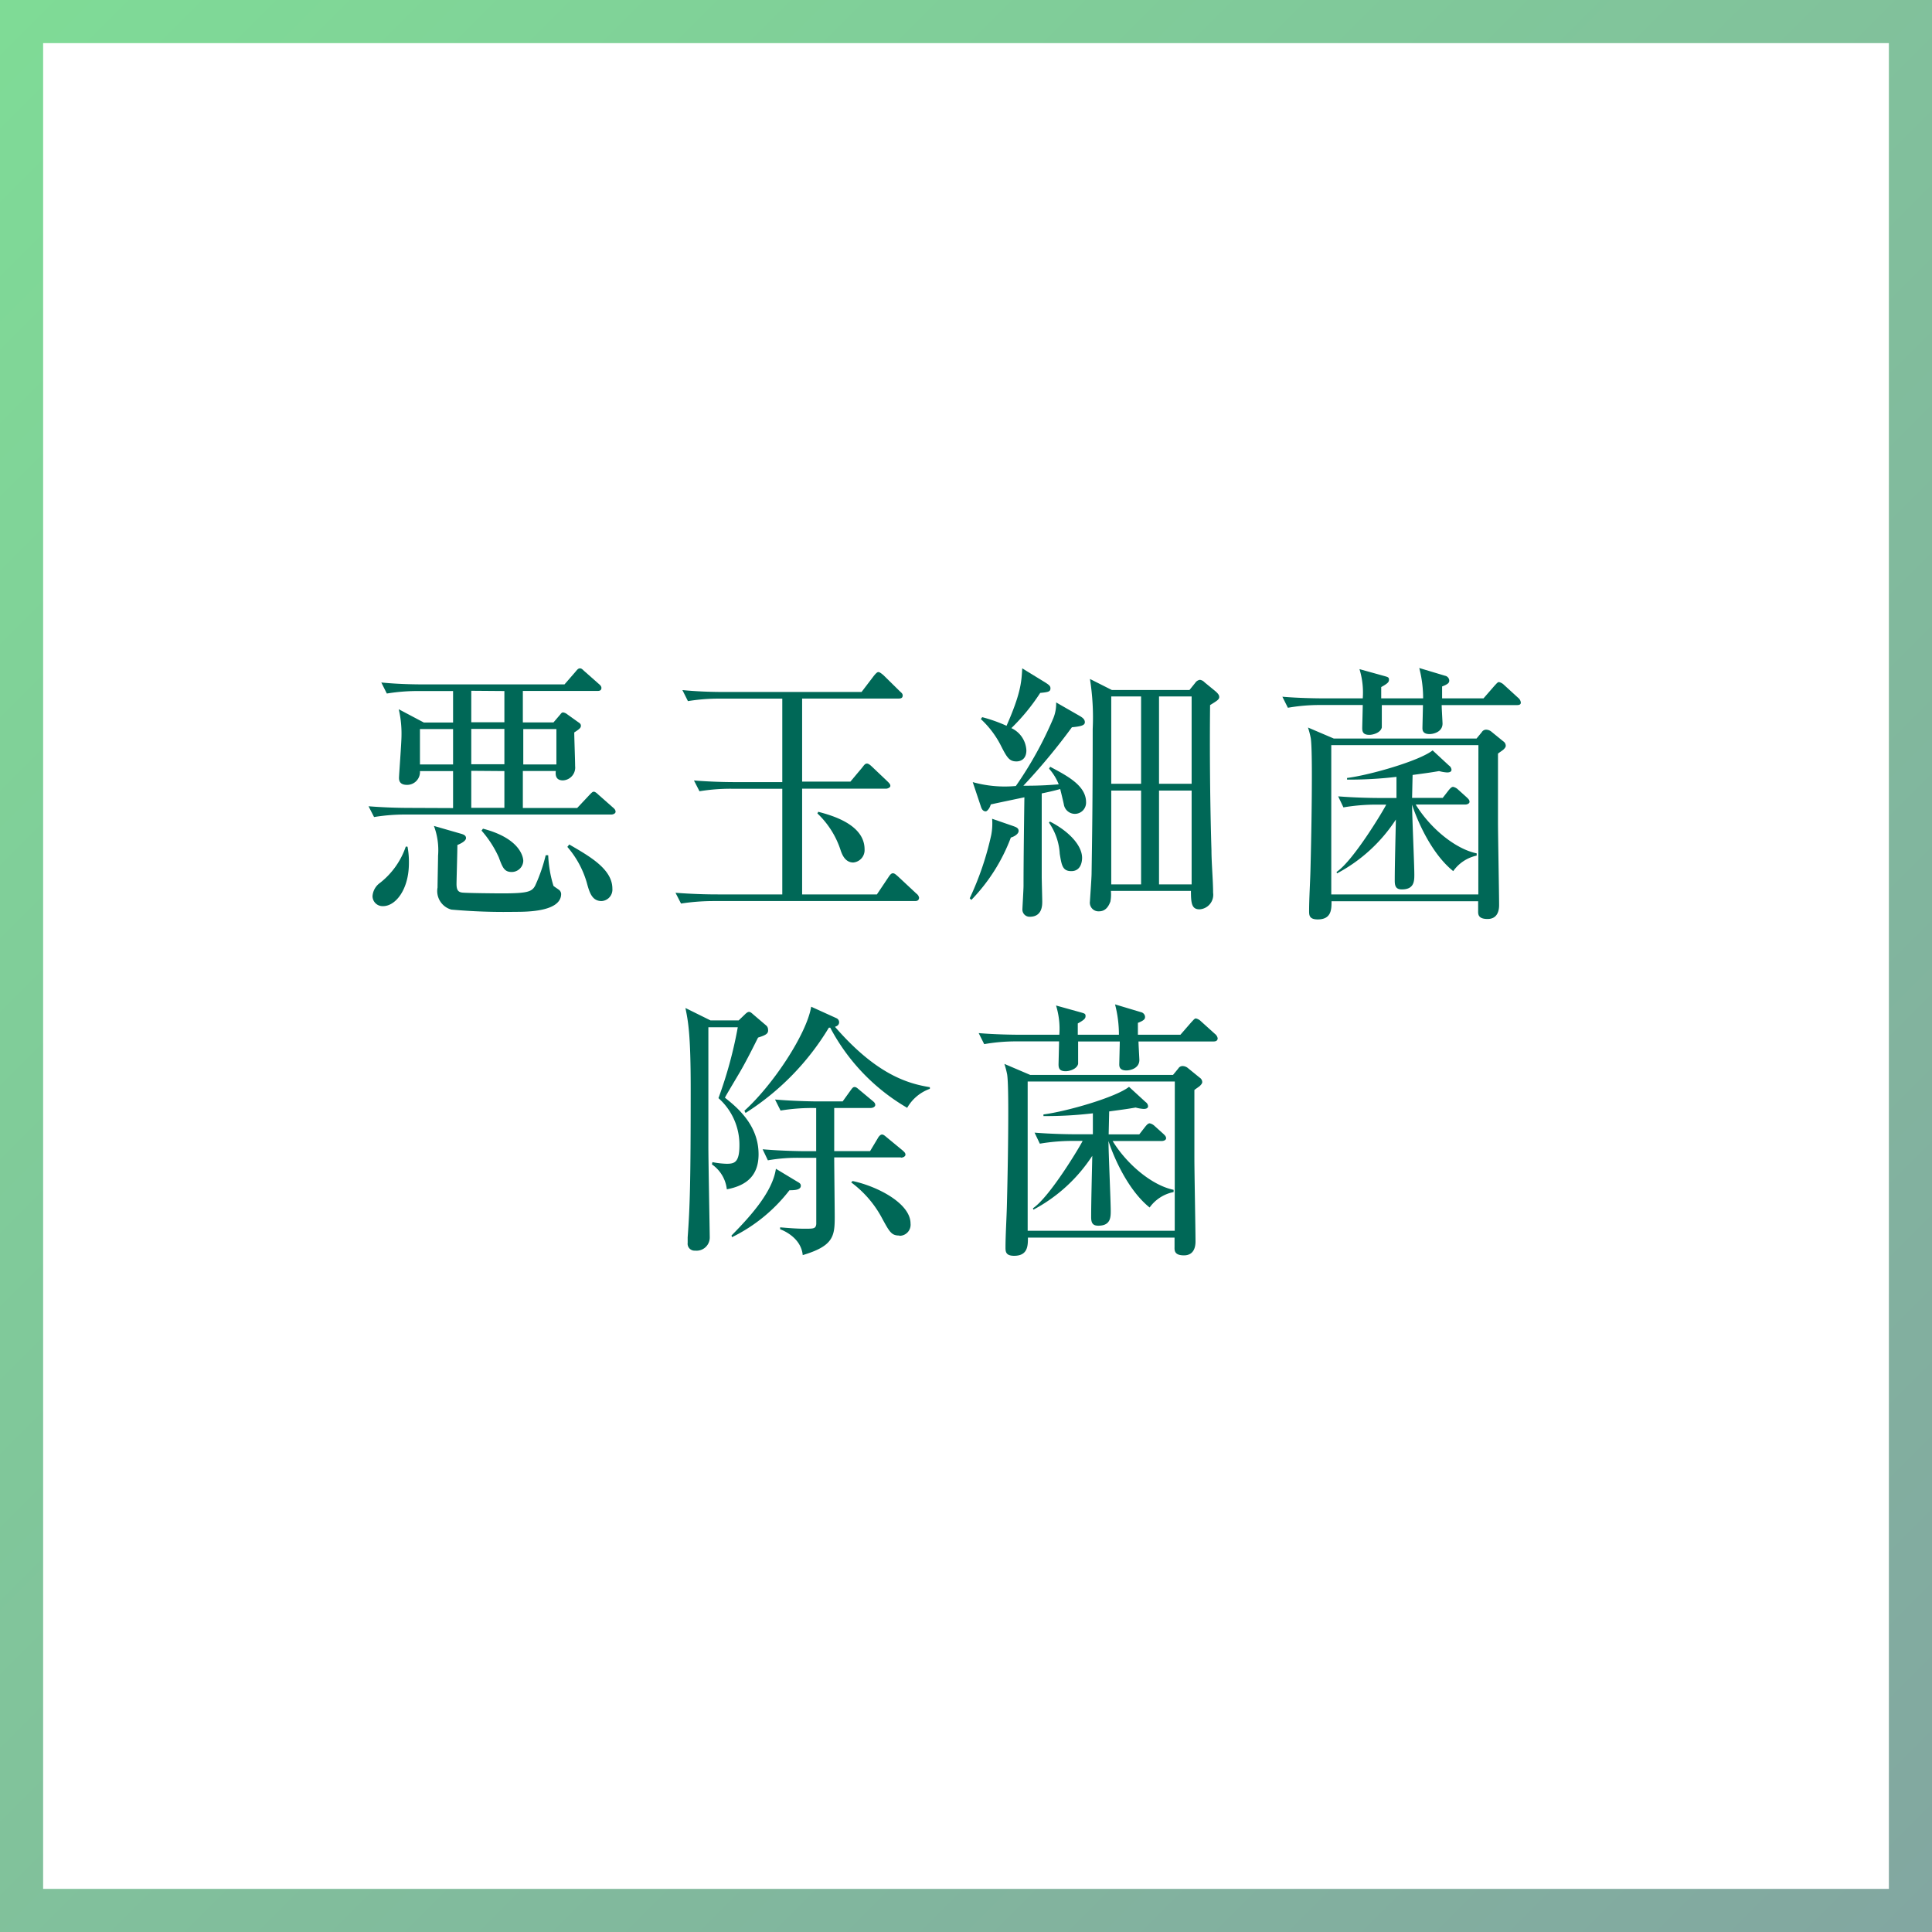
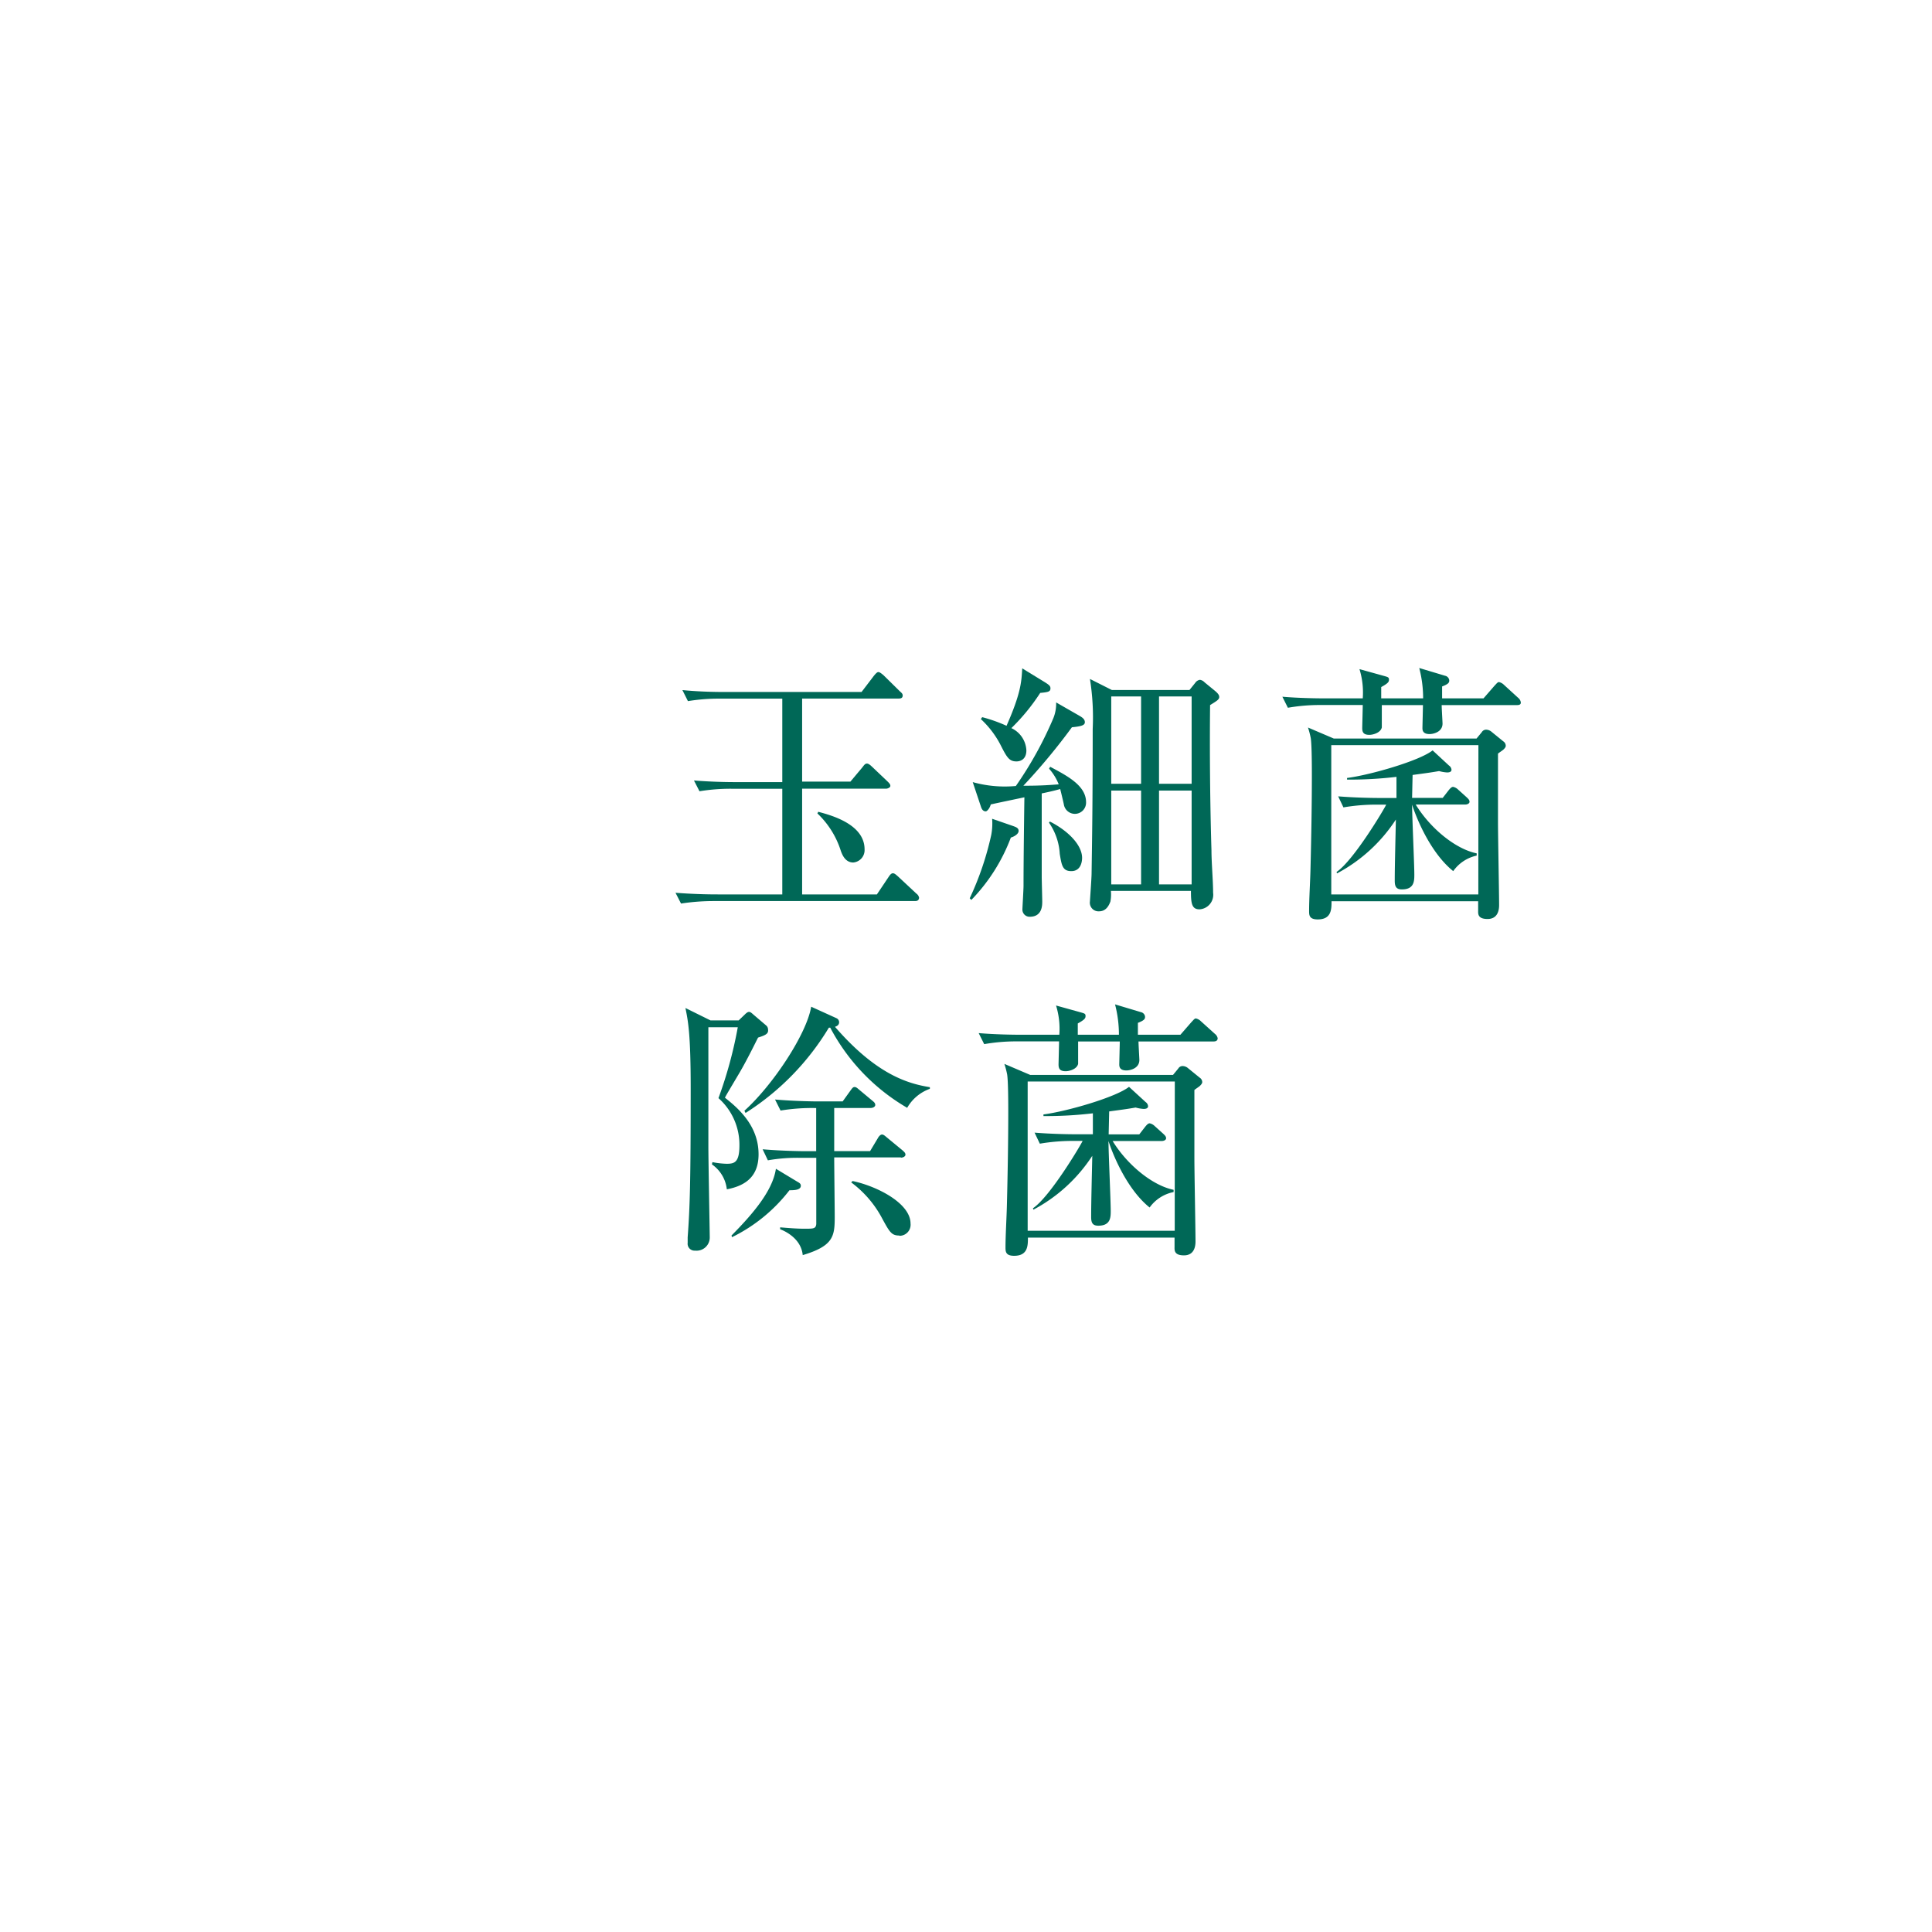
<svg xmlns="http://www.w3.org/2000/svg" viewBox="0 0 224 224">
  <defs>
    <style>.cls-1{opacity:0.5;}.cls-2{fill:url(#名称未設定グラデーション_26);}.cls-3{fill:#006857;}</style>
    <linearGradient id="名称未設定グラデーション_26" x2="224" y2="224" gradientUnits="userSpaceOnUse">
      <stop offset="0" stop-color="#00b82e" />
      <stop offset="1" stop-color="#064f43" />
    </linearGradient>
  </defs>
  <title>method1</title>
  <g id="レイヤー_2" data-name="レイヤー 2">
    <g id="text">
      <g class="cls-1">
-         <path class="cls-2" d="M219,5V219H5V5H219m5-5H0V224H224V0Z" />
-       </g>
-       <path class="cls-3" d="M52.53,93.69V89.4H48.69a1.49,1.49,0,0,1-1.5,1.6c-.83,0-.93-.48-.93-.8s.29-4.1.29-4.9a12.29,12.29,0,0,0-.32-3.07l2.91,1.54h3.39V80.12H48.59a22,22,0,0,0-3.74.29l-.64-1.28c1.63.16,3.26.22,4.93.22H65.45l1.25-1.44c.19-.22.32-.42.54-.42s.35.19.54.35l1.63,1.44c.19.16.32.29.32.48,0,.35-.32.35-.48.35H60.62v3.65h3.55l.77-.9c.13-.16.19-.26.35-.26a1,1,0,0,1,.48.22L67,83.7c.19.13.35.22.35.45s-.16.38-.77.77c0,.54.1,3.3.1,3.9a1.49,1.49,0,0,1-1.41,1.66c-.93,0-.86-.77-.83-1.09H60.62v4.29h6.3l1.38-1.47c.22-.22.38-.42.54-.42s.38.19.51.32l1.7,1.5c.19.16.32.29.32.51s-.32.32-.48.32H47.15a22.12,22.12,0,0,0-3.78.29l-.64-1.25c1.63.13,3.29.19,4.93.19Zm-5.28,4.48a9.57,9.57,0,0,1,.16,1.89c0,3.07-1.54,5-3,5a1.17,1.17,0,0,1-1.22-1.15,2.06,2.06,0,0,1,.86-1.54,9.05,9.05,0,0,0,3-4.22Zm5.28-9.54v-4.1H48.69v4.1Zm.8,8c.35.1.7.19.7.54s-.67.67-1,.8c0,.74-.1,4.16-.1,4.51,0,.7.19.93.61,1s4.06.1,4.64.1c3,0,3.49-.19,3.87-.9a19.28,19.28,0,0,0,1.22-3.52h.29a14,14,0,0,0,.61,3.55c.1.1.61.42.7.51a.64.64,0,0,1,.19.42c0,2.08-4,2.08-5.34,2.08a68.67,68.67,0,0,1-7.39-.26,2.23,2.23,0,0,1-1.6-2.56c0-.58.06-3.17.06-3.68a8,8,0,0,0-.48-3.46Zm1.31-16.54v3.65h3.84V80.12Zm0,4.42v4.1h3.84v-4.1Zm0,4.86v4.29h3.84V89.4ZM56,96.08c4.67,1.22,4.67,3.65,4.67,3.74a1.34,1.34,0,0,1-1.34,1.28c-.86,0-1.06-.51-1.5-1.7a12.42,12.42,0,0,0-2-3.1Zm4.67-11.55v4.1h3.84v-4.1ZM66,97.91c2.37,1.38,5,2.85,5,5.12a1.33,1.33,0,0,1-1.25,1.44c-1.12,0-1.41-1-1.73-2.18a11,11,0,0,0-2.24-4.1Z" />
+         </g>
      <path class="cls-3" d="M106.06,104.47H82.7a24.63,24.63,0,0,0-3.74.29l-.64-1.25c2.5.19,4.38.19,4.9.19H90.7V91.45H84.88a22.13,22.13,0,0,0-3.78.29l-.64-1.25c1.63.13,3.3.19,4.93.19H90.7V81H83.54a22.13,22.13,0,0,0-3.78.29l-.64-1.28c1.63.16,3.3.22,4.93.22H99.89l1.44-1.89c.16-.19.35-.42.51-.42s.38.19.58.35l1.92,1.89c.22.19.32.29.32.48,0,.35-.32.35-.48.35H93v9.63h5.6L100,88.95c.19-.26.32-.42.51-.42s.38.16.61.38l1.79,1.7c.19.19.32.32.32.51s-.32.32-.48.32H93V103.7h8.67l1.34-2c.13-.19.29-.45.51-.45s.38.19.58.35l2.14,2a.76.76,0,0,1,.32.48C106.54,104.47,106.22,104.47,106.06,104.47ZM98.93,100c-.93,0-1.28-.9-1.44-1.34a10.21,10.21,0,0,0-2.72-4.35l.1-.19c1.41.38,5.37,1.41,5.37,4.35A1.44,1.44,0,0,1,98.93,100Z" />
      <path class="cls-3" d="M117.2,97.11a21,21,0,0,1-4.58,7.23l-.19-.19a34.67,34.67,0,0,0,2.5-7.36,7.15,7.15,0,0,0,.1-1.86l2.4.83c.35.13.67.22.67.58S117.58,97,117.2,97.11Zm7.39-2.75a1.3,1.3,0,0,1-1.25-1.12c-.06-.29-.35-1.5-.42-1.76-.64.19-1.5.38-2.14.51,0,7.33,0,8.16,0,9.66,0,.45.06,2.46.06,2.88s0,1.76-1.44,1.76a.83.83,0,0,1-.86-.86c0-.16.13-2.3.13-2.72,0-2.85.06-7.42.1-10.27-.61.13-3.36.7-3.9.83-.1.42-.42.8-.58.8-.38,0-.51-.38-.58-.61l-.93-2.78a13.8,13.8,0,0,0,5,.45,43.15,43.15,0,0,0,4.35-7.87,4.43,4.43,0,0,0,.32-1.82L125.17,83c.32.19.61.38.61.74s-.45.48-1.5.58a72.34,72.34,0,0,1-5.63,6.78c2.3,0,3.2-.1,4.1-.16a6.13,6.13,0,0,0-1.12-1.82l.13-.22c1.86,1,4.16,2.14,4.16,4.1A1.3,1.3,0,0,1,124.59,94.36Zm-4-14a23.54,23.54,0,0,1-3.33,4.06A3,3,0,0,1,119,87c0,1-.64,1.28-1.15,1.28-.86,0-1.12-.48-1.89-2a11,11,0,0,0-2.24-2.91l.16-.22a17.54,17.54,0,0,1,2.82,1c1.63-3.71,1.73-5,1.82-6.66l2.66,1.63c.45.29.61.42.61.67C121.81,80.21,121.49,80.25,120.59,80.34ZM124.21,101c-1,0-1.12-.64-1.34-2a7,7,0,0,0-1.25-3.62l.1-.13c2,1,3.74,2.66,3.74,4.22C125.46,99.76,125.39,101,124.21,101ZM140.3,81.75c-.06,5.38,0,11.58.16,16.86,0,1.38.19,3.55.19,4.9a1.69,1.69,0,0,1-1.57,1.92c-.9,0-1-.67-1-2.14h-9.28a4.56,4.56,0,0,1-.06,1.25c-.1.22-.38,1.12-1.31,1.12a1,1,0,0,1-1.06-1.15c0-.13.19-2.72.19-3.23.06-4,.13-8.19.13-16.77a28.28,28.28,0,0,0-.32-5.79L128.91,80h9l.67-.83a.79.79,0,0,1,.54-.35.91.91,0,0,1,.54.29l1.22,1c.38.32.48.51.48.7C141.36,81.11,141.07,81.27,140.3,81.75Zm-8-1h-3.46V90.87h3.46Zm0,10.91h-3.46v10.88h3.46Zm5.86-10.91h-3.78V90.87h3.78Zm0,10.91h-3.78v10.88h3.78Z" />
      <path class="cls-3" d="M175.89,81.75h-8.74c0,.32.1,2,.1,2.14,0,1-1.09,1.22-1.5,1.22-.77,0-.83-.42-.83-.7,0-.1.06-2.46.06-2.66h-4.77c0,.8,0,2.46,0,2.59-.13.61-1,.86-1.44.86-.67,0-.83-.29-.83-.77,0-.22.06-2.34.06-2.69h-4.9a21.28,21.28,0,0,0-3.78.32l-.64-1.28c1.89.16,3.9.19,4.93.19H158a9.19,9.19,0,0,0-.38-3.39l2.88.8c.45.13.54.16.54.42s-.1.42-.9.86c0,.29,0,.8,0,1.31H165a13.88,13.88,0,0,0-.45-3.52l3,.9a.6.6,0,0,1,.48.54c0,.26-.1.42-.83.7,0,.9,0,1,0,1.38H172l1.28-1.47c.19-.19.35-.42.51-.42a1.17,1.17,0,0,1,.58.32L176,80.89a.84.84,0,0,1,.32.51C176.37,81.72,176.08,81.75,175.89,81.75Zm-1.57,5.15c-.1.1-.54.38-.64.48v7.94c0,1.54.13,8.26.13,9.63,0,.58-.16,1.6-1.34,1.6s-1.09-.64-1.09-1c0-.22,0-.83,0-1.06h-17c0,.93,0,2.11-1.6,2.11-1,0-1-.51-1-1,0-1.34.13-3.49.16-4.8.1-3.9.16-7.74.16-10.75,0-1,0-3.68-.13-4.48a9.74,9.74,0,0,0-.32-1.22l3,1.28h16.54l.61-.74a.58.58,0,0,1,.51-.29,1,1,0,0,1,.64.26l1.34,1.09a.62.62,0,0,1,.29.54C174.57,86.65,174.41,86.81,174.32,86.9Zm-2.91-.51H154.35V103.7h17.05ZM168.49,101c-2.75-2.21-4.38-6.46-4.77-7.71,0,1.31.26,6.94.26,8.1,0,.74,0,1.73-1.44,1.73-.67,0-.83-.35-.83-1,0-1.89.1-5.44.13-7.1a18.46,18.46,0,0,1-6.82,6.24l-.06-.16c2-1.34,5.6-7.42,5.76-7.81h-1.18a22.66,22.66,0,0,0-3.78.32l-.61-1.28c2,.16,3.94.19,4.9.19h1.86V90.07a46.52,46.52,0,0,1-5.73.32V90.2c2.72-.35,8.42-2,9.92-3.2L168,88.76a.65.65,0,0,1,.29.48c0,.26-.26.32-.51.32a4.32,4.32,0,0,1-.93-.16c-.93.16-1.15.19-3.07.45l-.06,2.66h3.55l.7-.9c.16-.19.32-.38.51-.38a1.17,1.17,0,0,1,.58.32l1,.9c.16.16.32.29.32.51s-.29.32-.48.32h-5.76c1.66,2.72,4.58,5.15,7.07,5.66l0,.26A4.48,4.48,0,0,0,168.49,101Z" />
      <path class="cls-3" d="M87.89,120.3c-.42.83-1.28,2.59-2.14,4.06-1.38,2.33-1.54,2.59-1.7,2.91,1.63,1.28,3.9,3.3,3.9,6.56,0,2.4-1.31,3.62-3.68,4.06A4.05,4.05,0,0,0,82.54,135l.06-.26a9.4,9.4,0,0,0,1.66.19c.9,0,1.47-.16,1.47-2.14a7.21,7.21,0,0,0-2.43-5.47,49.06,49.06,0,0,0,2.24-8.22H82.13c0,1.79,0,11.23,0,13.79,0,1.66.16,10.14.16,10.56A1.53,1.53,0,0,1,80.59,145a.8.8,0,0,1-.86-.9c0-.13,0-.45,0-.64.26-3.55.35-6.4.35-17.25,0-6.3-.29-7.78-.61-9.34l2.91,1.44h3.26l.7-.67c.19-.19.35-.32.51-.32s.29.13.51.32l1.5,1.28a.63.63,0,0,1,.19.45C89.1,119.82,88.85,120,87.89,120.3ZM91.53,138a18.89,18.89,0,0,1-6.66,5.44l-.06-.19c2.4-2.43,4.77-5.15,5.15-7.74L92.43,137c.29.16.42.26.42.48C92.85,138,92,138,91.53,138Zm13.63-9.57a23.34,23.34,0,0,1-8.9-9.28l-.16,0a30.06,30.06,0,0,1-9.66,9.89l-.13-.26c3.33-3,7.23-8.93,7.74-12.06L97,118.06a.52.52,0,0,1,.29.45c0,.38-.32.48-.48.54,4.83,5.57,8.48,6.59,11,7v.19A4.94,4.94,0,0,0,105.17,128.46Zm-.7,5.76H96.72c0,1.09.06,5.92.06,6.91,0,2.24-.16,3.36-3.71,4.42-.19-2-2.21-2.85-2.62-3v-.22c.74.06,1.82.16,2.85.16s1.28,0,1.34-.54c0-.29,0-2.37,0-7.68H92.81a19.73,19.73,0,0,0-3.78.29l-.61-1.28c2.18.19,4.45.22,4.9.22h1.31v-5a22.41,22.41,0,0,0-4.13.29l-.64-1.28c2.18.19,4.48.22,4.93.22h2.91l.9-1.25c.19-.26.29-.42.48-.42s.32.13.58.35l1.5,1.25c.16.13.32.26.32.48s-.29.35-.51.35H96.72v5h4.16l.9-1.5c.1-.19.29-.42.48-.42s.35.16.58.35l1.82,1.5c.13.13.32.26.32.48S104.69,134.22,104.46,134.22Zm-.19,9.06c-.9,0-1.12-.38-2-2a12.4,12.4,0,0,0-3.58-4.16l.16-.16c2.88.61,6.72,2.59,6.72,4.93A1.28,1.28,0,0,1,104.27,143.28Z" />
      <path class="cls-3" d="M140.69,120.75H132c0,.32.1,2,.1,2.14,0,1-1.09,1.22-1.5,1.22-.77,0-.83-.42-.83-.7,0-.1.06-2.46.06-2.66H125c0,.8,0,2.46,0,2.59-.13.61-1,.86-1.44.86-.67,0-.83-.29-.83-.77,0-.22.06-2.34.06-2.69h-4.9a21.18,21.18,0,0,0-3.78.32l-.64-1.28c1.89.16,3.9.19,4.93.19h4.42a9.15,9.15,0,0,0-.38-3.39l2.88.8c.45.13.54.16.54.42s-.1.42-.9.86c0,.29,0,.8,0,1.31h4.77a13.89,13.89,0,0,0-.45-3.52l3,.9a.6.6,0,0,1,.48.54c0,.26-.1.42-.83.7,0,.9,0,1,0,1.38h4.93l1.28-1.47c.19-.19.35-.42.51-.42a1.17,1.17,0,0,1,.58.32l1.63,1.47a.84.84,0,0,1,.32.51C141.17,120.72,140.88,120.75,140.69,120.75Zm-1.57,5.15c-.1.1-.54.38-.64.48v7.94c0,1.54.13,8.25.13,9.63,0,.58-.16,1.6-1.34,1.6s-1.09-.64-1.09-1c0-.22,0-.83,0-1.06h-17c0,.93,0,2.11-1.6,2.11-1,0-1-.51-1-1,0-1.34.13-3.49.16-4.8.1-3.9.16-7.74.16-10.75,0-1,0-3.68-.13-4.48a9.91,9.91,0,0,0-.32-1.22l3,1.28H136l.61-.74a.58.58,0,0,1,.51-.29,1,1,0,0,1,.64.26l1.34,1.09a.62.62,0,0,1,.29.54C139.37,125.65,139.21,125.81,139.12,125.9Zm-2.91-.51H119.15V142.7h17.05ZM133.29,140c-2.75-2.21-4.38-6.46-4.77-7.71,0,1.31.26,6.94.26,8.09,0,.74,0,1.73-1.44,1.73-.67,0-.83-.35-.83-1,0-1.89.1-5.44.13-7.1a18.46,18.46,0,0,1-6.82,6.24l-.06-.16c2-1.34,5.6-7.42,5.76-7.81h-1.18a22.63,22.63,0,0,0-3.78.32l-.61-1.28c2,.16,3.94.19,4.9.19h1.86v-2.43a46.33,46.33,0,0,1-5.73.32v-.19c2.72-.35,8.42-2,9.92-3.2l1.92,1.76a.65.65,0,0,1,.29.48c0,.26-.26.32-.51.32a4.29,4.29,0,0,1-.93-.16c-.93.16-1.15.19-3.07.45l-.06,2.66h3.55l.7-.9c.16-.19.32-.38.51-.38a1.18,1.18,0,0,1,.58.32l1,.9c.16.16.32.29.32.51s-.29.32-.48.32H129c1.66,2.72,4.58,5.15,7.07,5.66l0,.26A4.48,4.48,0,0,0,133.29,140Z" />
    </g>
  </g>
</svg>